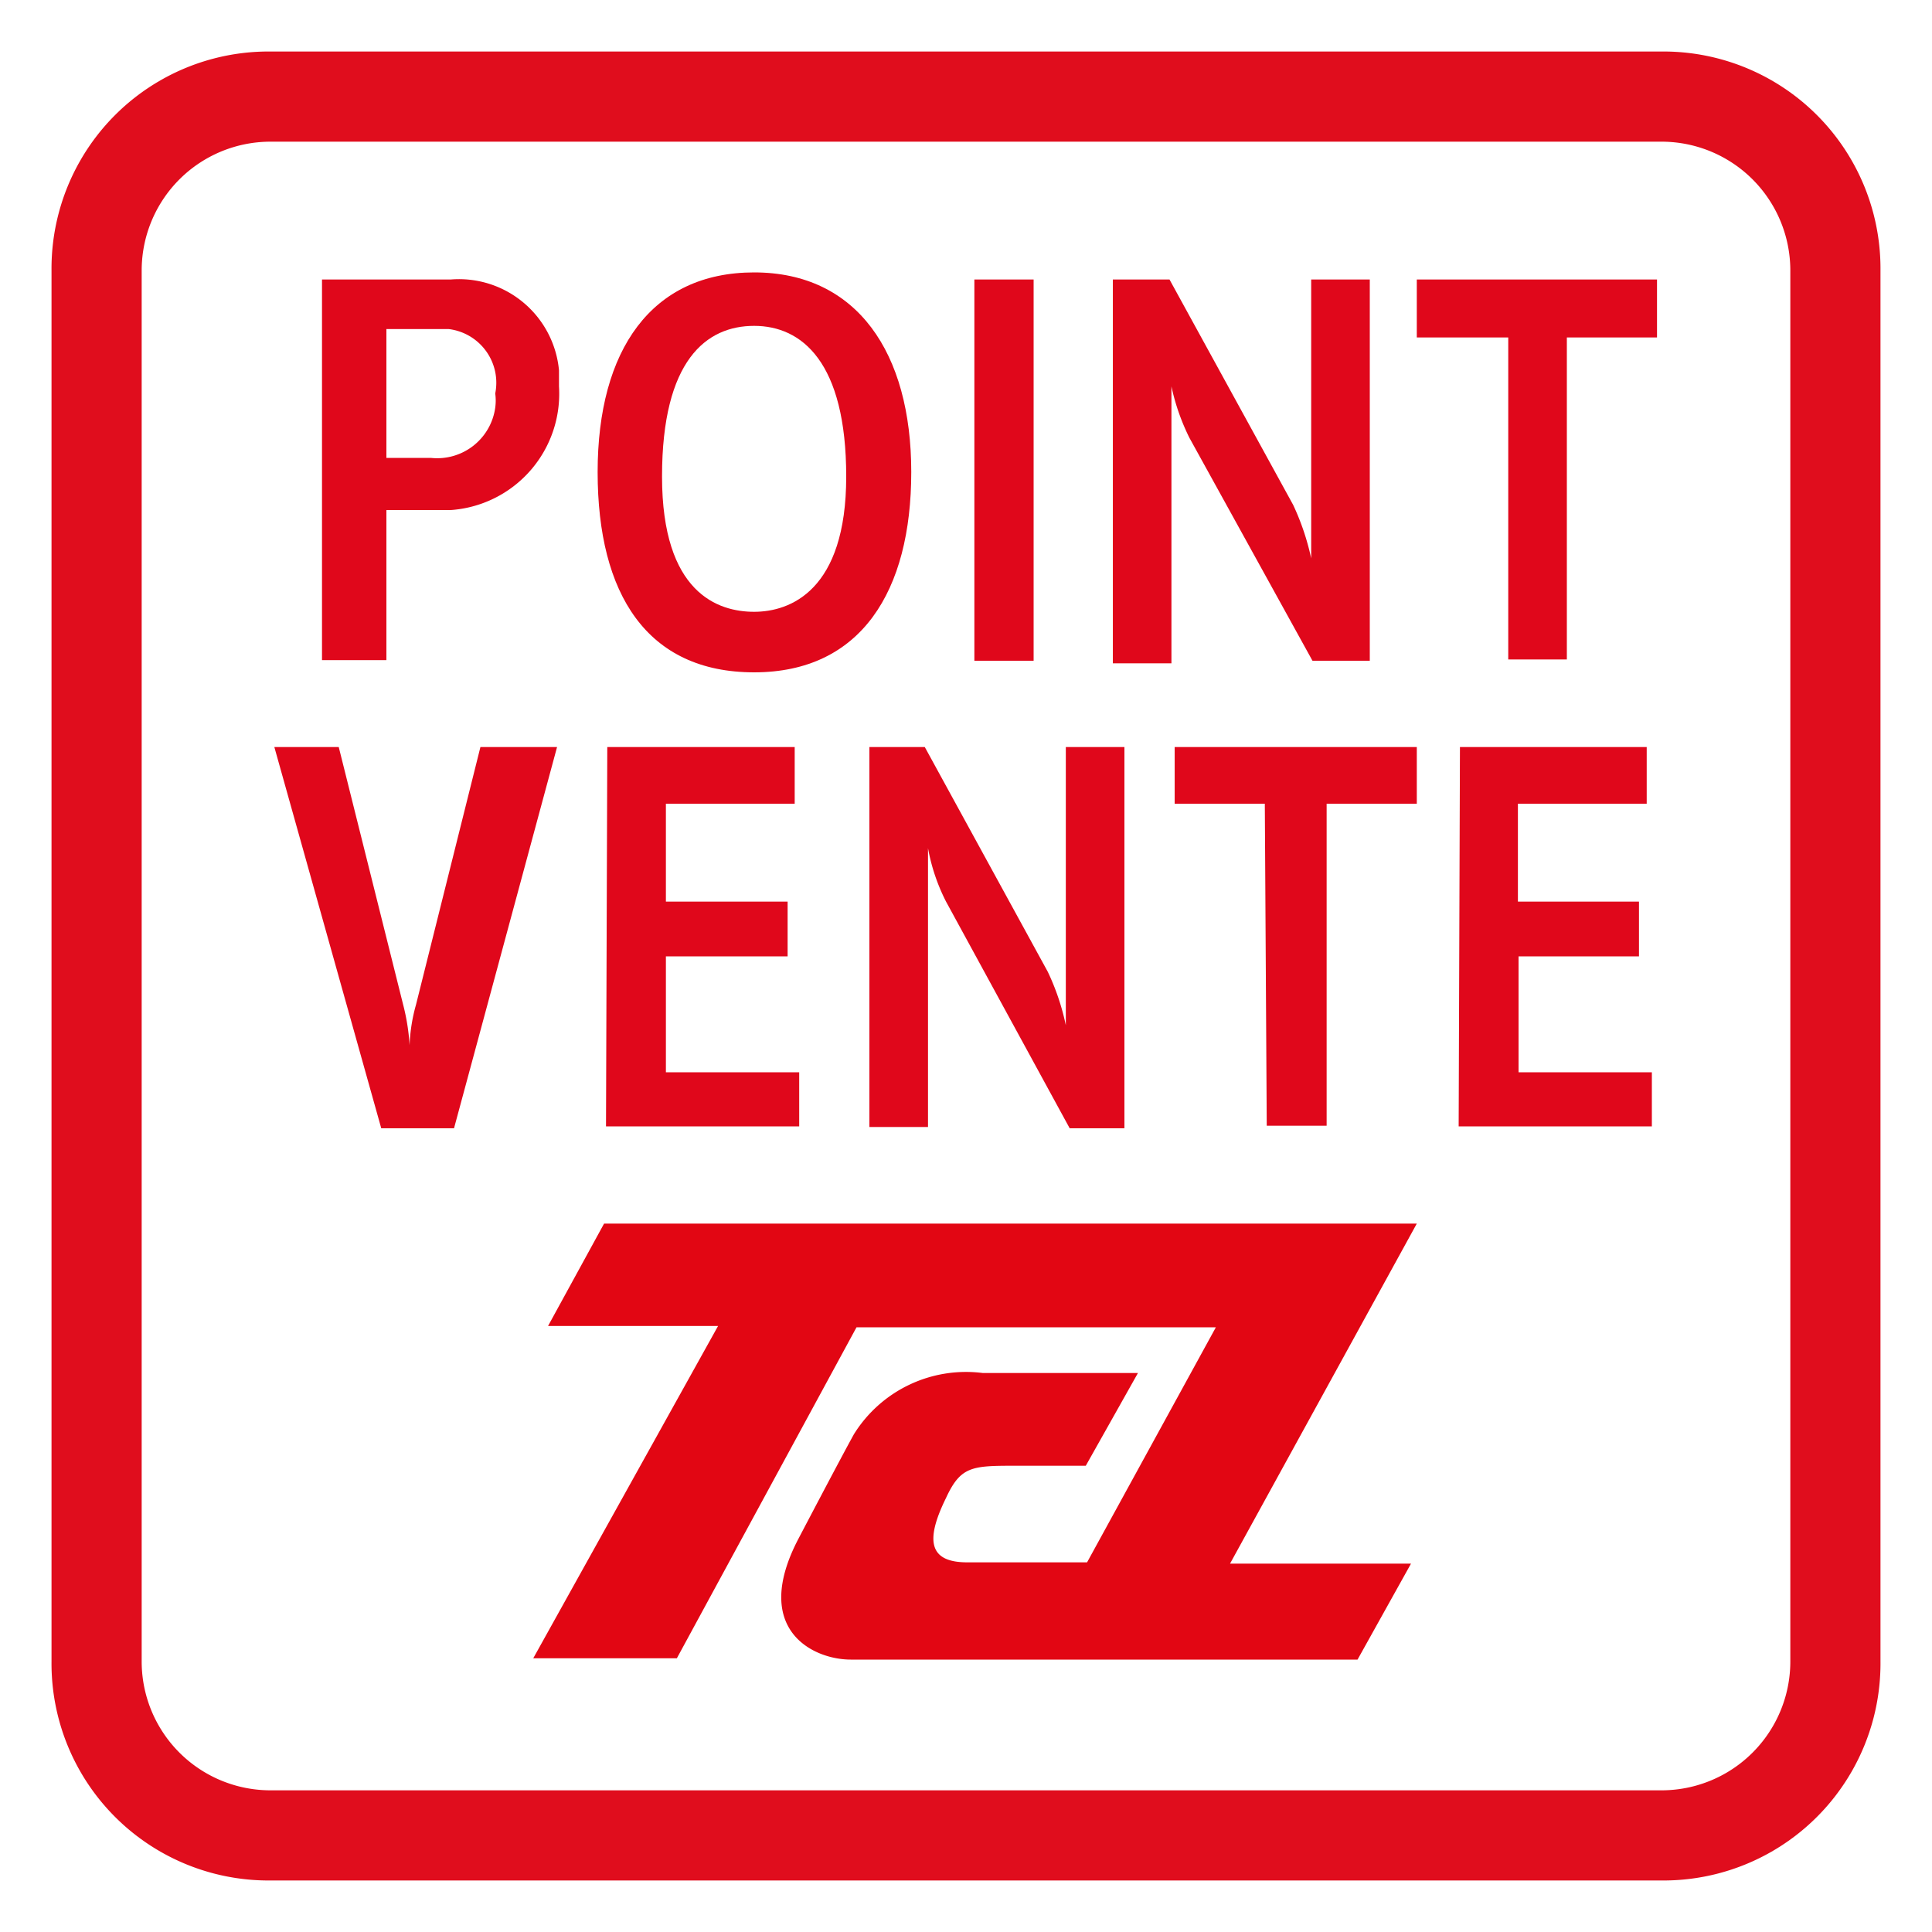
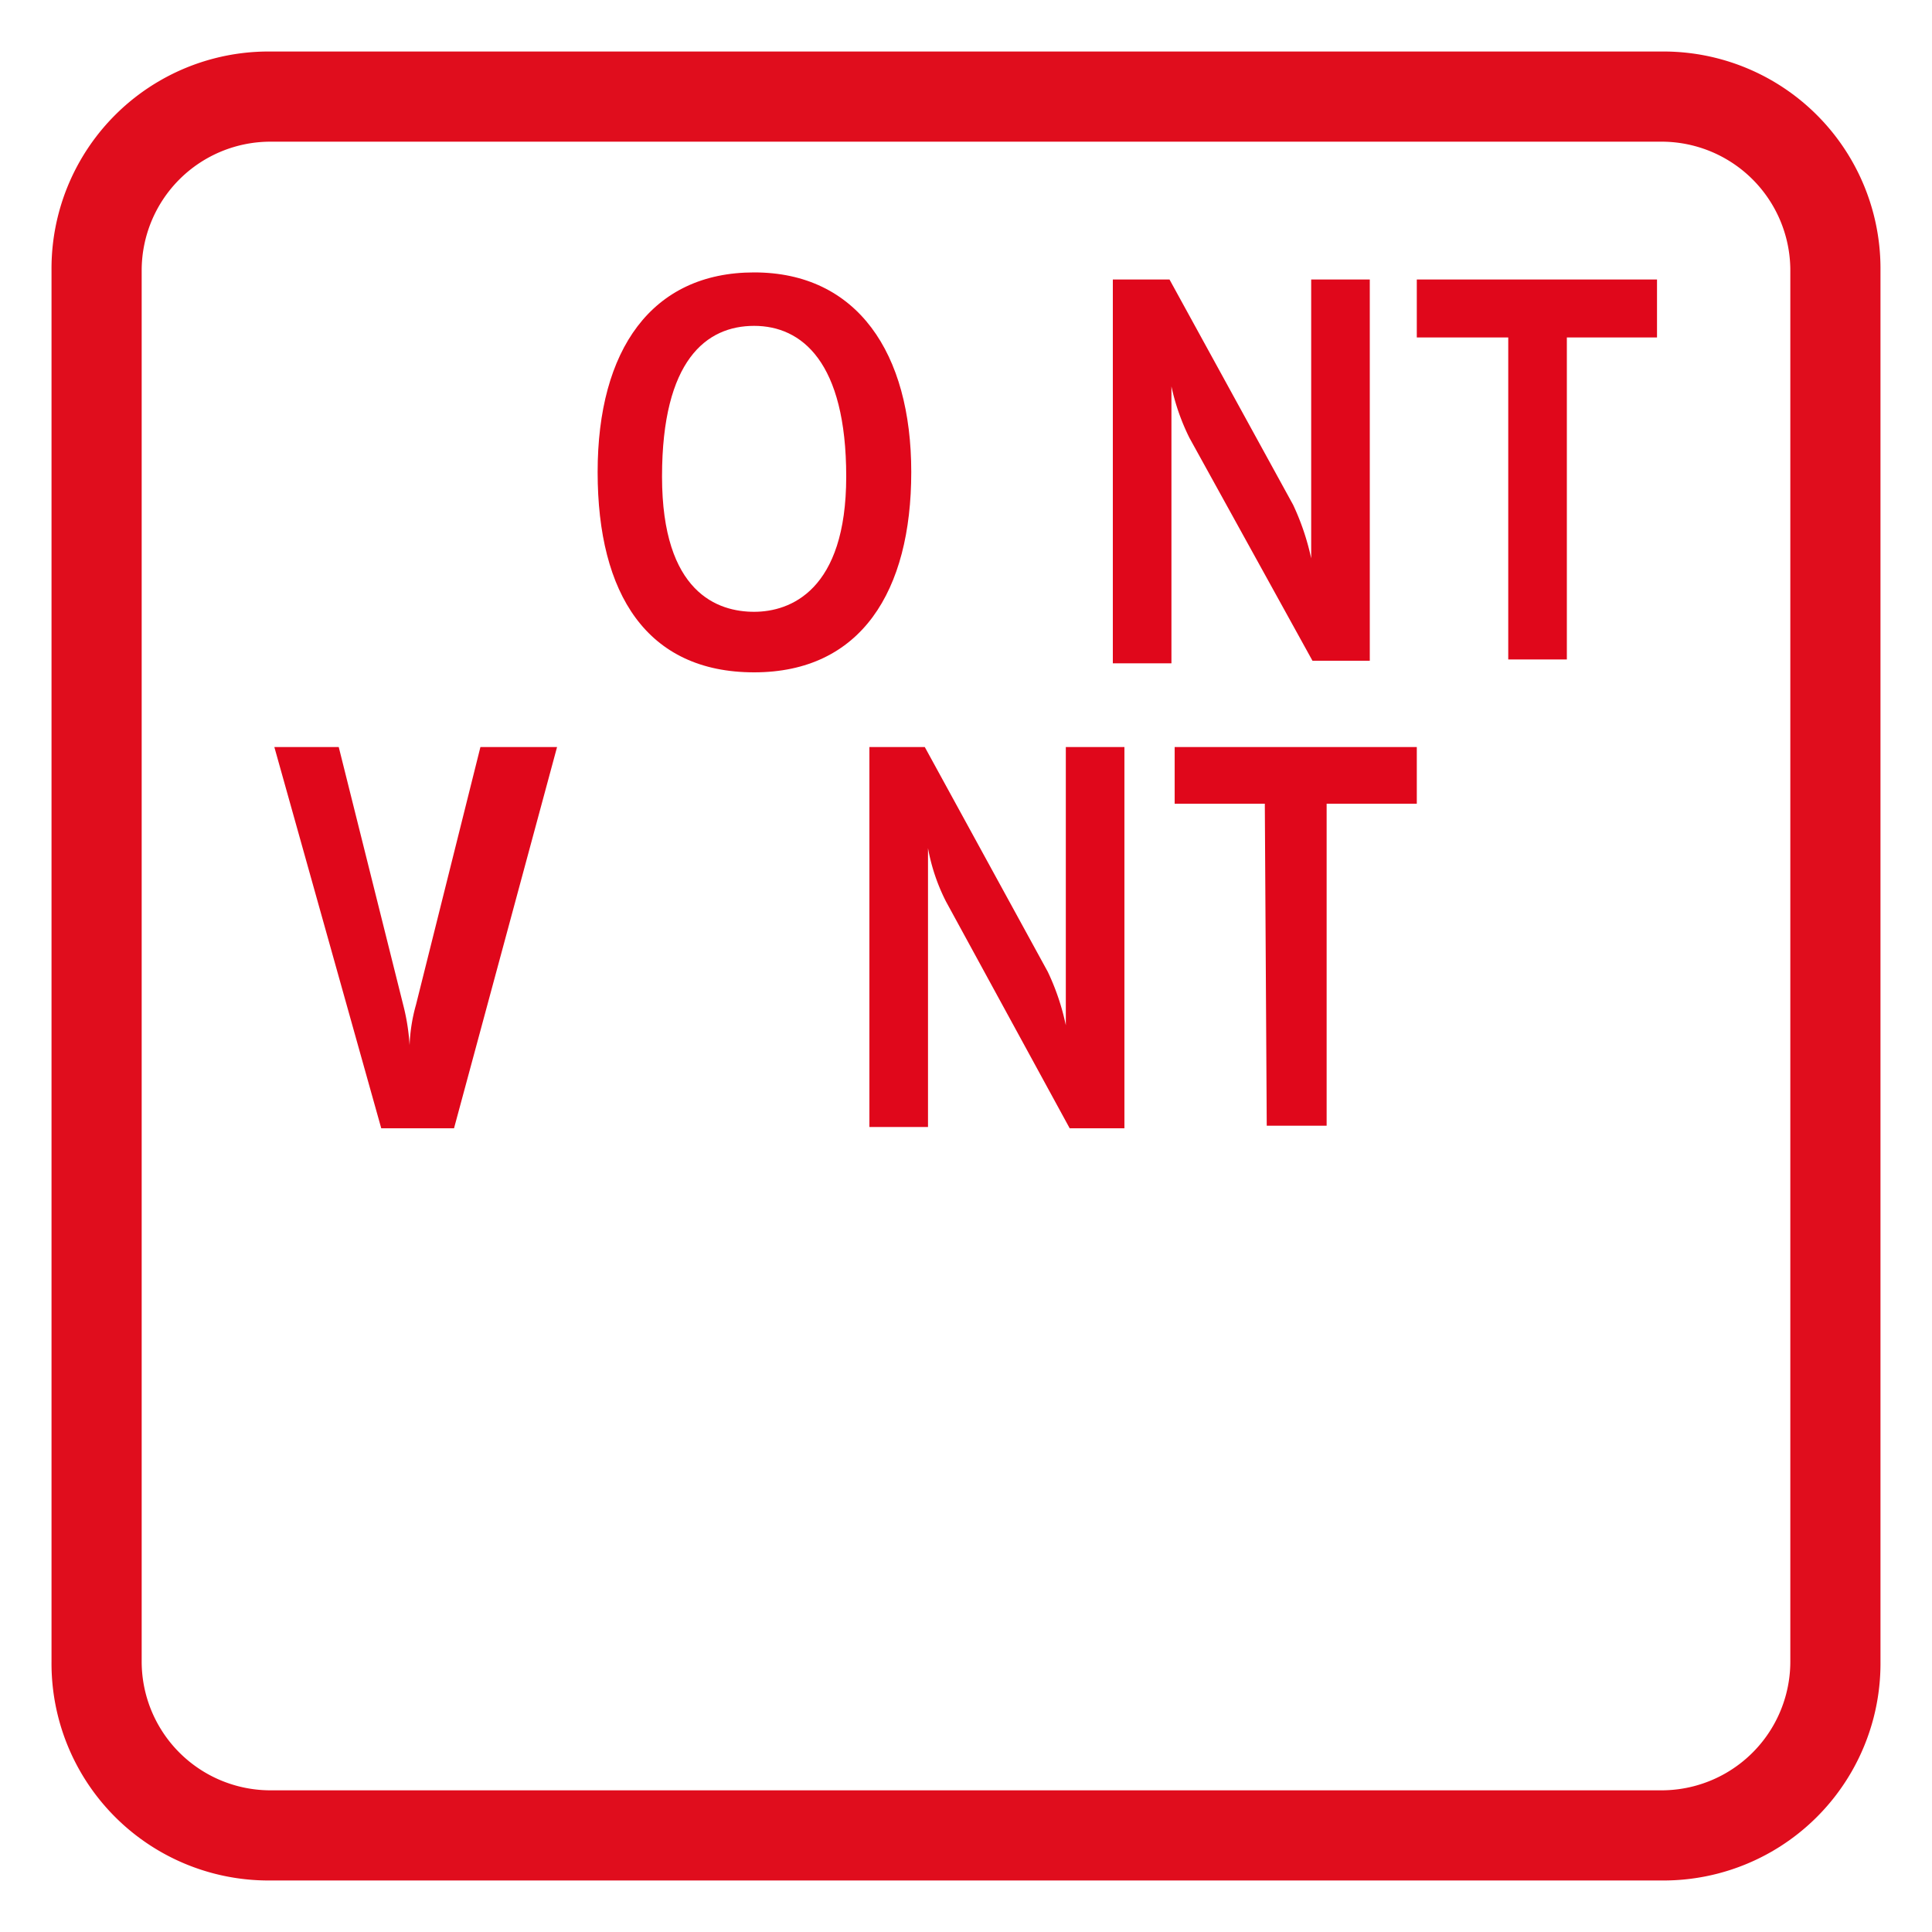
<svg xmlns="http://www.w3.org/2000/svg" id="5a54d6c9-ff9b-42d2-87c7-c2ceb281d43d" data-name="Calque 1" viewBox="0 0 30 30">
  <title>Plan de travail 1</title>
  <path d="M25.8,29.2H4.2A3.37,3.37,0,0,1,.8,25.8V4.2A3.37,3.37,0,0,1,4.2.8H25.8a3.37,3.37,0,0,1,3.4,3.4V25.8A3.37,3.37,0,0,1,25.8,29.2ZM4.2,2.2a2,2,0,0,0-2,2V25.8a2,2,0,0,0,2,2H25.8a2,2,0,0,0,2-2V4.2a2,2,0,0,0-2-2Z" fill="#e00d1d" />
-   <path d="M9.38,19H22l-2.9,5.28h2.81l-.83,1.49H13.21c-.59,0-1.55-.47-.81-1.88,0,0,.66-1.26.86-1.62a2.05,2.05,0,0,1,2-.95h2.41l-.81,1.44H15.79c-.69,0-.87,0-1.1.5-.33.67-.26,1,.33,1h1.86l2-3.65H13.3l-2.79,5.14H8.28l2.87-5.16H8.51Z" fill="#e20613" />
-   <path d="M5,4.34H7A1.56,1.56,0,0,1,8.68,5.75h0V6A1.81,1.81,0,0,1,7,7.92H6v2.33H5ZM6.69,7.11a.91.91,0,0,0,1-.78.81.81,0,0,0,0-.22.84.84,0,0,0-.72-1H6v2Z" fill="#e0071b" />
  <path d="M11.71,4.23c1.6,0,2.44,1.25,2.44,3.1s-.78,3.11-2.44,3.11S9.28,9.23,9.28,7.33,10.12,4.23,11.71,4.23ZM13.14,7.4c0-1.78-.69-2.34-1.43-2.34s-1.43.53-1.43,2.34.87,2.1,1.43,2.1S13.14,9.17,13.14,7.4Z" fill="#e0071b" />
-   <path d="M15.13,4.34h.92v5.92h-.92Z" fill="#e0071b" />
  <path d="M17.28,4.34h.88l1.92,3.5a3.86,3.86,0,0,1,.28.83V4.34h.91v5.92h-.89L18.47,6.8A3.38,3.38,0,0,1,18.19,6V10.3h-.91Z" fill="#e0071b" />
  <path d="M23.42,5.24H22v-.9h3.73v.9H24.33v5h-.91Z" fill="#e0071b" />
  <path d="M4.26,11.6h1l1,4a3.31,3.31,0,0,1,.1.63h0a2.67,2.67,0,0,1,.1-.63l1-4H8.65l-1.6,5.92H5.92Z" fill="#e0071b" />
-   <path d="M9.43,11.6h2.91v.88h-2V14h1.89v.85H10.34v1.8h2.07v.84h-3Z" fill="#e0071b" />
  <path d="M13.5,11.6h.86l1.91,3.49a3.69,3.69,0,0,1,.28.83V11.6h.91v5.92h-.85L14.69,14a3,3,0,0,1-.28-.83v4.33H13.5Z" fill="#e0071b" />
  <path d="M19.64,12.48h-1.4V11.6H22v.88h-1.4v5h-.93Z" fill="#e0071b" />
-   <path d="M22.67,11.6h2.9v.88h-2V14h1.88v.85H23.58v1.8h2.07v.84h-3Z" fill="#e0071b" />
</svg>